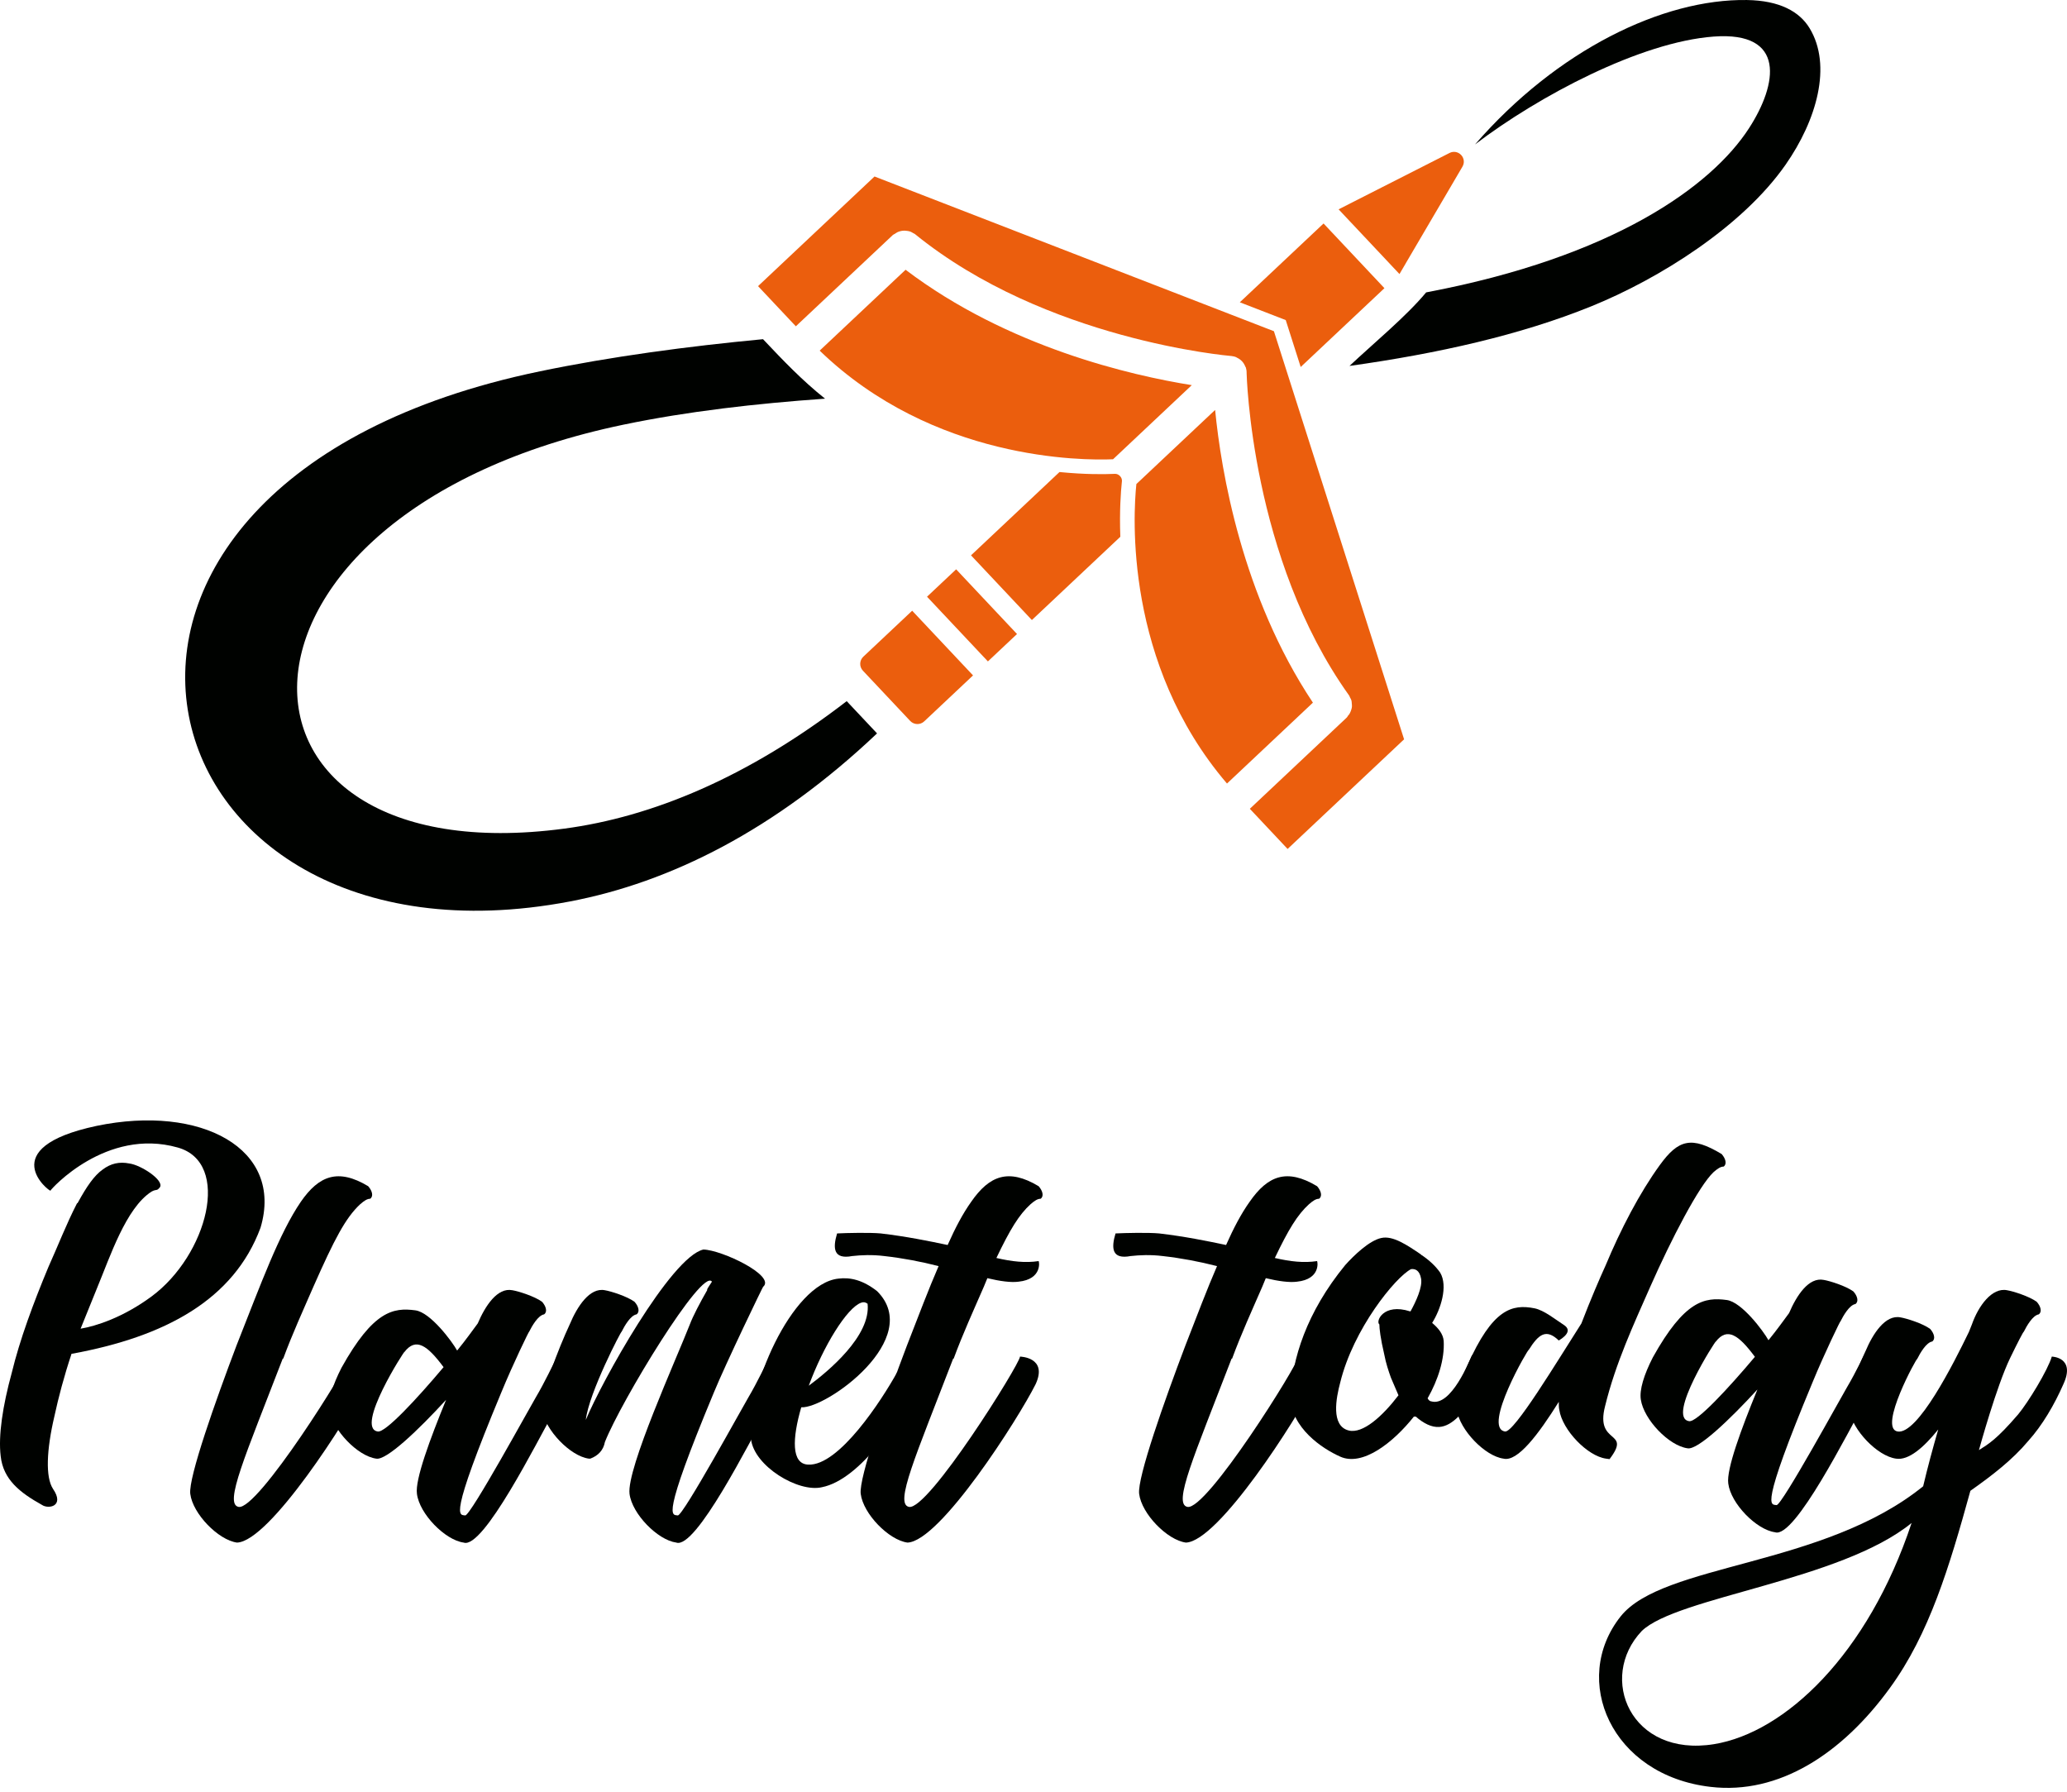
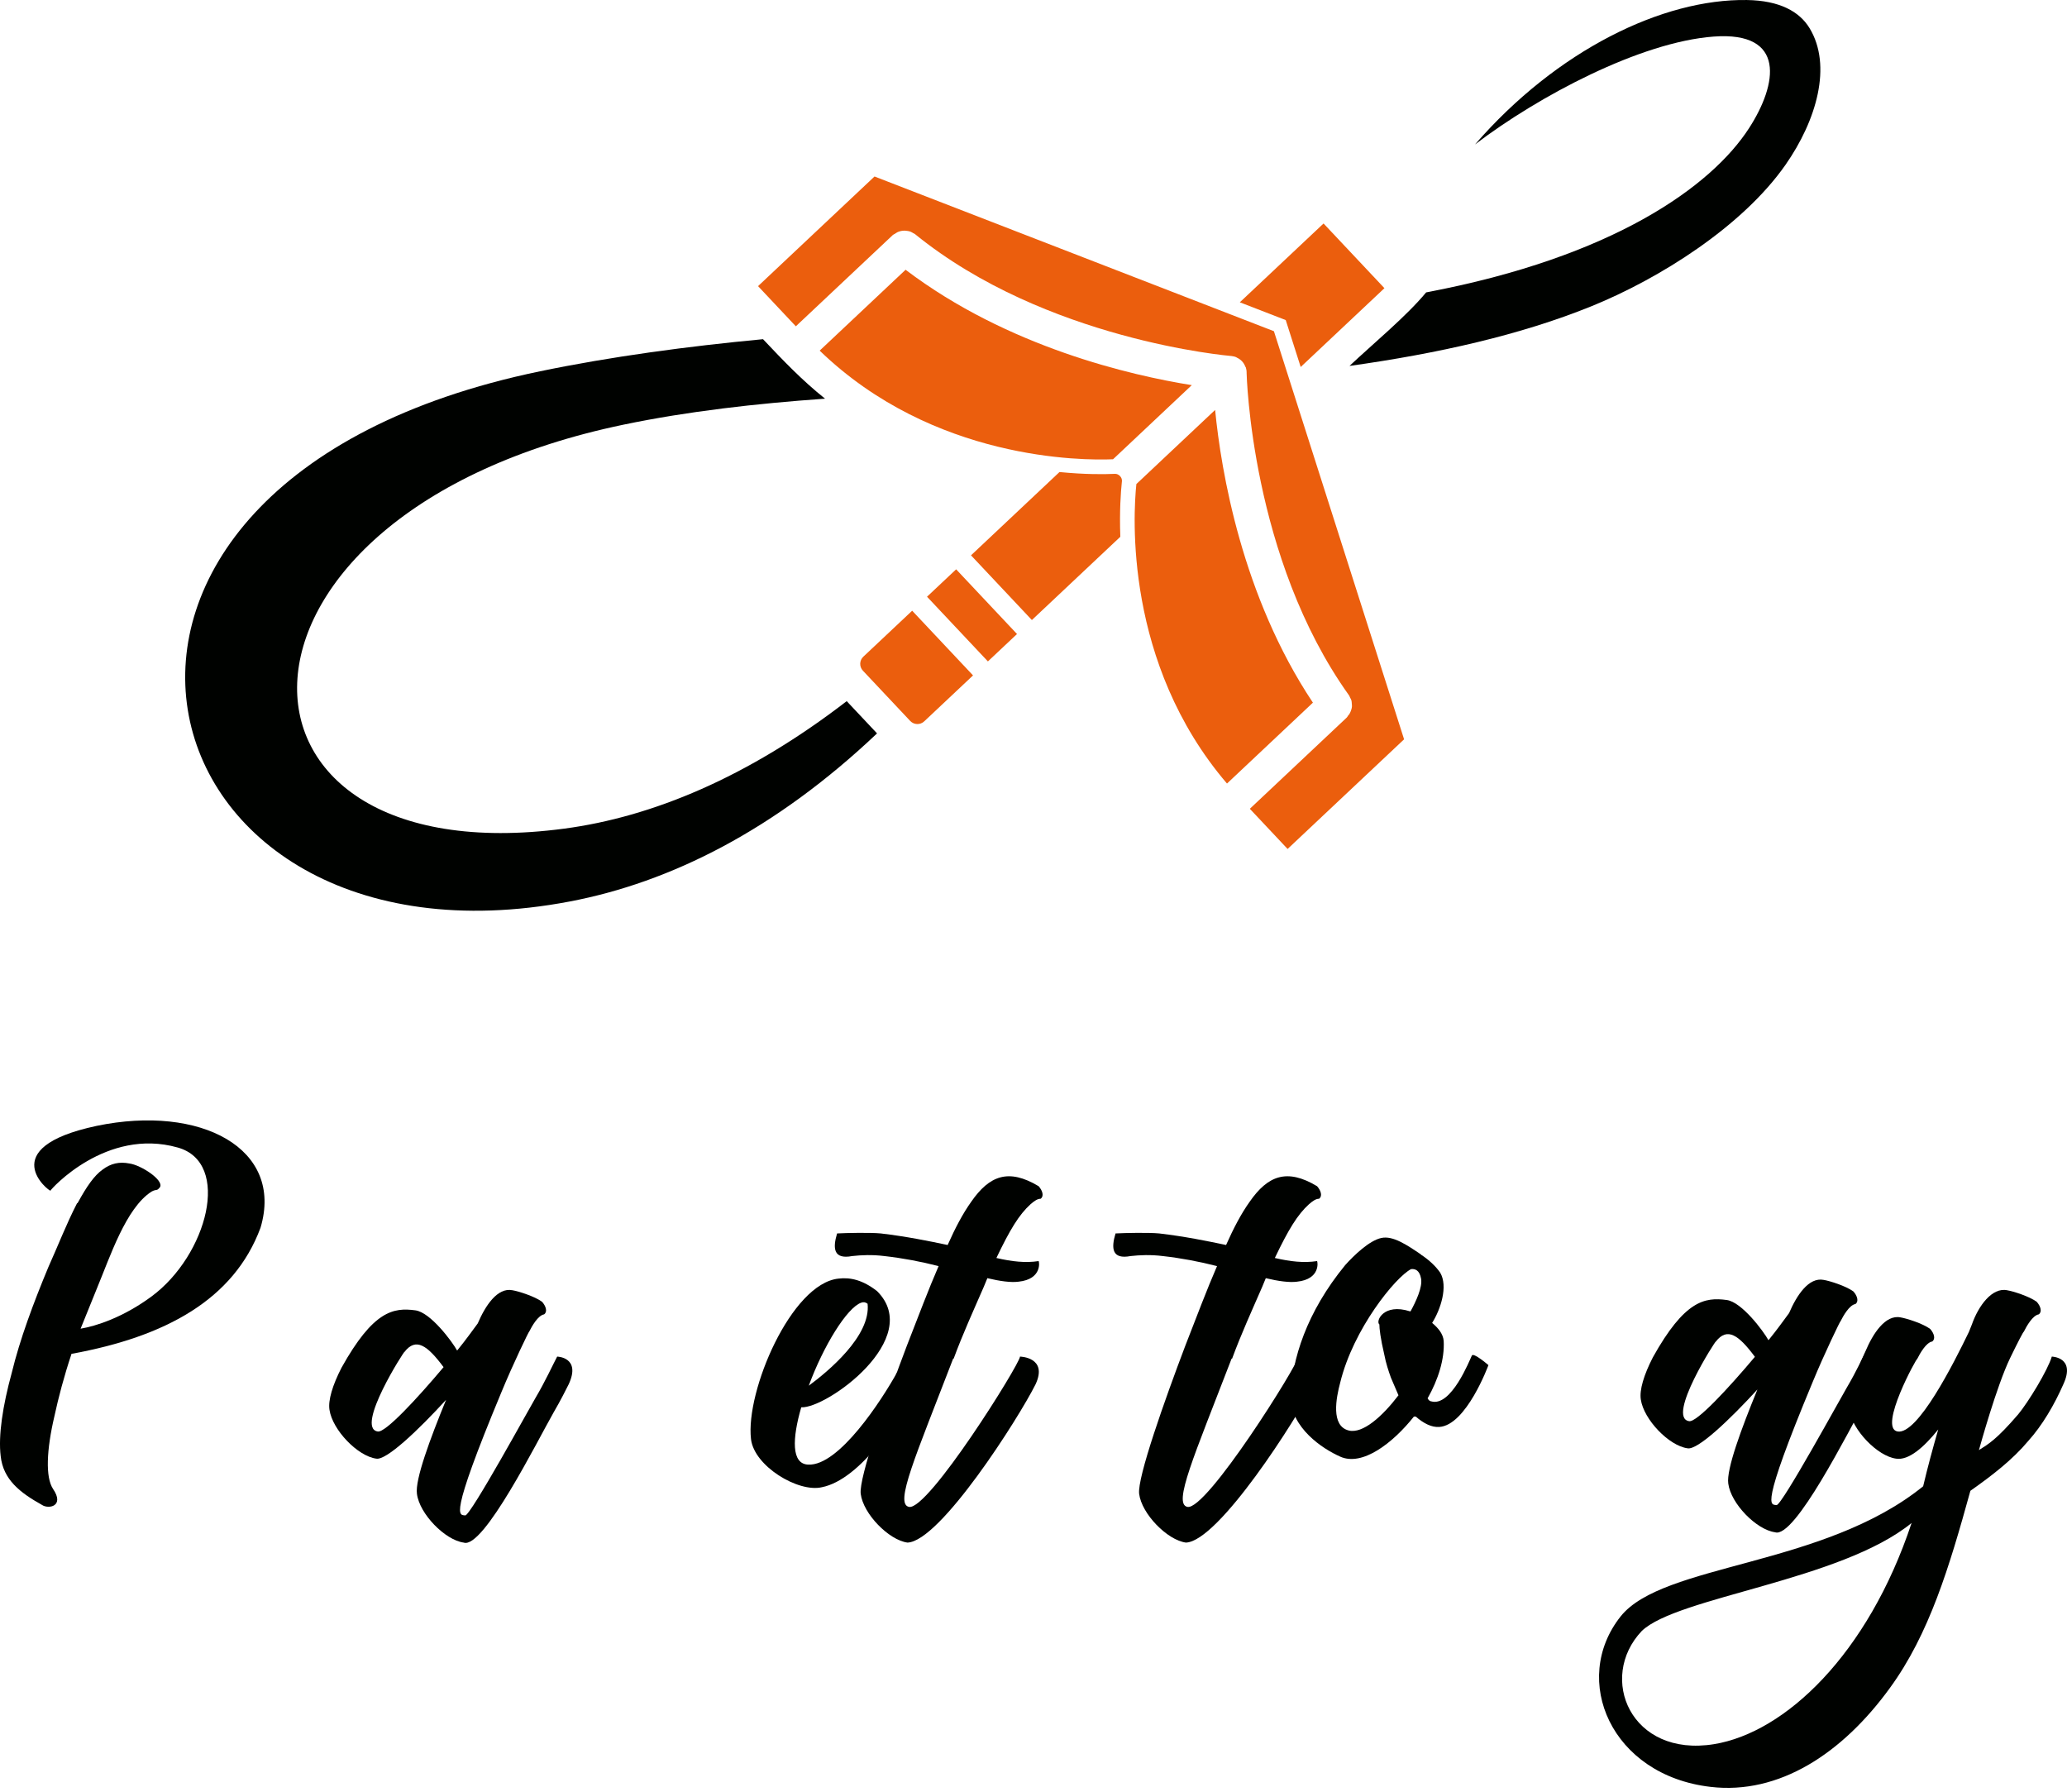
<svg xmlns="http://www.w3.org/2000/svg" width="180" height="156" viewBox="0 0 180 156" fill="none">
  <path fill-rule="evenodd" clip-rule="evenodd" d="M73.734 61.047C65.085 67.71 56.754 71.132 49.147 72.145C17.444 76.374 17.148 44.701 54.311 36.971C59.909 35.807 65.802 35.141 71.847 34.711C69.85 33.116 68.227 31.419 66.446 29.532C59.912 30.149 53.252 31.037 47.015 32.33C-0.166 42.109 11.559 85.717 49.605 78.492C58.378 76.826 67.496 72.264 76.376 63.855L73.734 61.047ZM117.518 31.86C125.228 30.78 132.398 29.171 138.569 26.671C144.546 24.249 151.747 19.701 155.487 14.35C158.202 10.464 159.559 5.712 157.586 2.458C156.702 1.001 154.973 0.046 152.125 0.002C144.794 -0.112 135.583 4.362 128.449 12.576C133.997 8.352 142.854 3.656 149.234 3.184C155.553 2.715 154.802 7.315 152.307 11.167C149.033 16.224 140.506 22.377 124.193 25.458C122.472 27.537 119.579 29.921 117.518 31.86Z" fill="#000200" />
  <path fill-rule="evenodd" clip-rule="evenodd" d="M97.701 41.903L97.69 42.007C97.606 42.798 97.478 44.481 97.561 46.735L89.859 53.984L84.558 48.351L92.263 41.099C94.506 41.32 96.193 41.296 96.988 41.26L97.094 41.256C97.426 41.241 97.736 41.573 97.701 41.903Z" fill="#EB5E0D" />
  <path fill-rule="evenodd" clip-rule="evenodd" d="M115.259 19.458L120.56 25.091L113.268 31.953L112.151 28.45L111.966 27.869L111.397 27.649L107.967 26.32L115.259 19.458Z" fill="#EB5E0D" />
  <path fill-rule="evenodd" clip-rule="evenodd" d="M83.263 49.569L88.564 55.202L86.029 57.587L80.728 51.954L83.263 49.569Z" fill="#EB5E0D" />
  <path fill-rule="evenodd" clip-rule="evenodd" d="M79.261 62.769L75.145 58.395C74.818 58.048 74.834 57.501 75.182 57.174L79.434 53.173L84.735 58.806L80.483 62.807C80.135 63.134 79.589 63.117 79.261 62.769Z" fill="#EB5E0D" />
-   <path fill-rule="evenodd" clip-rule="evenodd" d="M126.31 16.291L122.445 22.877L122.439 22.889V22.891L121.87 23.86L121.098 23.04L121.09 23.03L117.35 19.056L117.341 19.047L116.569 18.227L117.571 17.718V17.717L117.582 17.711L124.39 14.253L126.232 13.317C126.575 13.143 126.976 13.213 127.24 13.493C127.503 13.773 127.549 14.178 127.354 14.51L126.31 16.291Z" fill="#EB5E0D" />
  <path fill-rule="evenodd" clip-rule="evenodd" d="M96.928 39.986L103.784 33.533C98.515 32.692 87.748 30.226 78.861 23.487L71.379 30.528C81.271 40.087 94.271 40.104 96.928 39.986ZM108.838 70.419L117.281 62.473C117.335 62.423 117.358 62.361 117.391 62.309C117.466 62.237 117.521 62.166 117.566 62.063C117.611 61.98 117.634 61.897 117.668 61.803C117.692 61.721 117.726 61.627 117.729 61.543C117.729 61.439 117.736 61.355 117.717 61.249C117.71 61.155 117.711 61.071 117.683 60.976C117.654 60.88 117.604 60.806 117.555 60.709C117.526 60.656 117.516 60.583 117.466 60.529C108.937 48.589 108.563 32.598 108.557 32.441C108.568 32.431 108.568 32.431 108.557 32.419C108.563 32.273 108.524 32.125 108.486 31.977C108.476 31.966 108.466 31.956 108.457 31.945C108.388 31.764 108.289 31.594 108.157 31.453C108.024 31.313 107.861 31.204 107.684 31.125C107.674 31.114 107.664 31.103 107.664 31.103C107.509 31.046 107.373 31.01 107.216 30.994C107.216 30.994 107.206 30.984 107.195 30.994C107.038 30.979 91.068 29.624 79.699 20.398C79.648 20.345 79.586 20.341 79.524 20.297C79.442 20.254 79.37 20.199 79.276 20.165C79.183 20.13 79.09 20.117 78.995 20.104C78.901 20.091 78.807 20.077 78.713 20.084C78.629 20.082 78.523 20.1 78.439 20.119C78.344 20.147 78.26 20.165 78.174 20.205C78.078 20.255 78.004 20.305 77.918 20.364C77.864 20.394 77.801 20.414 77.747 20.464L69.304 28.41L66.013 24.913L76.156 15.367L110.936 28.837L122.272 64.37L112.128 73.916L108.838 70.419ZM114.332 61.178C108.155 51.91 106.336 41.003 105.816 35.692L98.959 42.144C98.679 44.788 97.888 57.745 106.85 68.22L114.332 61.178Z" fill="#EB5E0D" />
  <path fill-rule="evenodd" clip-rule="evenodd" d="M162.44 117.676C161.477 119.734 160.865 121.528 161.04 122.753C161.302 124.504 163.491 126.78 165.11 126.999C166.204 127.174 167.517 126.036 168.786 124.46C168.305 126.123 167.867 127.743 167.473 129.406C158.764 136.452 144.803 136.102 141.126 140.741C136.75 146.256 140.295 154.571 148.96 155.578C154.912 156.278 160.427 152.689 164.585 146.956C167.999 142.273 169.749 136.452 171.587 129.8C173.513 128.443 175.264 127.086 176.62 125.467C177.846 124.11 178.896 122.316 179.684 120.521C180.778 118.158 178.677 118.114 178.677 118.114C178.327 119.296 176.62 122.097 175.745 123.147C173.863 125.336 173.163 125.729 172.331 126.255C172.419 125.948 173.863 120.696 175.045 118.246C175.701 116.889 176.227 115.882 176.227 115.97C176.489 115.445 177.014 114.525 177.539 114.438C177.846 114.219 177.714 113.738 177.364 113.344C176.708 112.862 175.307 112.425 174.782 112.337C173.469 112.075 172.288 113.694 171.719 115.313L171.456 115.97C170.143 118.683 166.992 124.942 165.241 124.635C163.534 124.329 166.992 118.07 166.948 118.333C167.211 117.808 167.736 116.889 168.261 116.801C168.567 116.582 168.436 116.101 168.086 115.707C167.43 115.226 166.029 114.788 165.504 114.701C164.191 114.438 163.097 116.101 162.44 117.676ZM142.965 142.01C146.028 139.034 160.296 137.634 166.467 132.601C162.659 144.067 155.438 150.851 149.267 151.858C142.002 153.039 139.113 146.081 142.965 142.01Z" fill="#000200" />
  <path fill-rule="evenodd" clip-rule="evenodd" d="M154.004 116.689C153.566 115.902 151.684 113.363 150.371 113.188C148.445 112.926 146.695 113.232 143.937 118.178C143.15 119.709 142.756 121.022 142.887 121.854C143.15 123.604 145.338 125.88 146.957 126.099C147.833 126.274 150.634 123.604 153.041 120.978C151.64 124.392 150.327 127.937 150.502 129.163C150.721 130.913 152.953 133.189 154.573 133.408C156.279 134.021 161.006 124.523 162.407 122.073C163.019 121.022 163.501 120.059 163.72 119.622C164.814 117.258 162.713 117.215 162.713 117.215C162.363 117.871 161.663 119.403 160.831 120.803C160.481 121.372 155.142 131.132 154.704 131.045C154.223 130.957 153.172 131.57 157.855 120.322C158.862 117.871 160.306 114.895 160.262 115.07C160.525 114.545 161.05 113.626 161.575 113.538C161.882 113.319 161.75 112.838 161.4 112.444C160.744 111.963 159.343 111.525 158.818 111.438C157.505 111.175 156.455 112.794 155.798 114.326C155.404 114.851 154.791 115.726 154.004 116.689ZM147.089 123.736C145.075 123.429 149.496 116.558 149.408 116.821C150.415 115.508 151.421 116.252 152.822 118.134C150.502 120.891 147.745 123.867 147.089 123.736Z" fill="#000200" />
  <path fill-rule="evenodd" clip-rule="evenodd" d="M123.752 109.23C122.527 108.398 121.301 107.567 120.295 107.786C119.244 108.004 117.888 109.317 117.143 110.149C113.774 114.263 112.504 118.333 112.373 121.659C112.46 124.329 115.13 126.123 116.706 126.823C118.632 127.699 121.301 125.642 123.139 123.322C123.183 123.366 123.227 123.366 123.271 123.322C123.971 123.935 124.671 124.285 125.328 124.241C127.691 124.11 129.617 118.858 129.617 118.858C129.617 118.858 128.304 117.72 128.172 118.027C127.997 118.377 126.378 122.534 124.627 122.009C124.54 122.009 124.409 121.922 124.321 121.747C125.24 120.127 125.809 118.333 125.721 116.757C125.678 116.145 125.24 115.619 124.715 115.182C125.459 114 126.115 111.987 125.415 110.805C125.021 110.236 124.452 109.711 123.796 109.273C123.752 109.273 123.752 109.273 123.752 109.23ZM122.789 114.175C120.47 113.431 119.769 115.051 120.12 115.313C120.12 115.663 120.207 116.495 120.557 117.983C120.689 118.683 120.907 119.34 121.126 119.952L121.783 121.484C120.382 123.322 118.675 124.854 117.45 124.548C115.874 124.154 116.356 121.703 116.706 120.39C117.844 115.707 121.52 111.199 122.877 110.499C123.227 110.455 123.621 110.587 123.752 111.33C123.883 112.074 123.314 113.3 122.833 114.175H122.789Z" fill="#000200" />
  <path fill-rule="evenodd" clip-rule="evenodd" d="M76.383 112.42C75.158 111.457 74.064 111.194 73.013 111.325C68.899 111.763 64.917 121.129 65.398 125.287C65.661 127.65 69.512 129.97 71.569 129.488C74.939 128.832 78.659 123.274 79.578 120.429C79.359 119.553 78.747 119.422 78.134 119.466C76.777 121.917 73.057 127.65 70.387 127.519C68.899 127.475 68.987 125.243 69.775 122.529C71.963 122.661 80.497 116.534 76.383 112.42ZM74.983 113.426C75.202 113.339 75.377 113.382 75.552 113.514C75.858 116.315 72.094 119.422 70.431 120.648C71.7 117.19 73.757 113.864 74.983 113.426Z" fill="#000200" />
  <path fill-rule="evenodd" clip-rule="evenodd" d="M39.809 117.589C39.372 116.801 37.49 114.263 36.177 114.088C34.251 113.825 32.501 114.132 29.743 119.077C28.956 120.609 28.561 121.922 28.693 122.753C28.956 124.504 31.144 126.78 32.763 126.999C33.639 127.174 36.439 124.504 38.846 121.878C37.446 125.292 36.133 128.837 36.308 130.062C36.527 131.813 38.759 134.089 40.378 134.308C42.085 134.92 46.812 125.423 48.212 122.972C48.825 121.922 49.306 120.959 49.525 120.521C50.62 118.158 48.519 118.114 48.519 118.114C48.169 118.771 47.468 120.303 46.637 121.703C46.287 122.272 40.947 132.032 40.51 131.944C40.028 131.857 38.978 132.469 43.661 121.222C44.667 118.771 46.112 115.795 46.068 115.97C46.331 115.445 46.856 114.525 47.381 114.438C47.687 114.219 47.556 113.738 47.206 113.344C46.549 112.862 45.149 112.425 44.624 112.337C43.311 112.075 42.26 113.694 41.604 115.226C41.21 115.751 40.597 116.626 39.809 117.589ZM32.894 124.635C30.881 124.329 35.301 117.458 35.214 117.72C36.221 116.408 37.227 117.151 38.628 119.033C36.308 121.791 33.551 124.767 32.894 124.635Z" fill="#000200" />
-   <path fill-rule="evenodd" clip-rule="evenodd" d="M139.77 122.447C140.689 118.683 142.265 115.313 143.709 112.031C145.547 107.873 147.954 103.234 149.224 102.052C149.574 101.746 149.836 101.571 150.099 101.571C150.405 101.352 150.274 100.87 149.924 100.477C147.298 98.901 146.16 99.207 144.541 101.439C142.79 103.847 141.127 107.041 139.814 110.193C139.333 111.243 138.501 113.169 137.713 115.226C135.612 118.508 131.849 124.766 131.061 124.635C129.048 124.329 133.162 117.283 133.118 117.545C133.993 116.145 134.65 115.663 135.744 116.714C136.532 116.232 136.794 115.751 136.182 115.357C135.437 114.875 134.475 114.088 133.643 113.913C131.674 113.519 129.967 113.956 127.778 118.902C127.166 120.434 126.728 121.922 126.859 122.753C127.122 124.504 129.31 126.78 130.929 126.999C132.155 127.305 133.993 124.854 135.744 122.053C135.744 122.316 135.744 122.578 135.788 122.753C136.05 124.504 138.239 126.78 139.858 126.999C139.946 126.999 140.077 127.042 140.164 127.042C142.134 124.46 138.895 125.861 139.77 122.447Z" fill="#000200" />
  <path fill-rule="evenodd" clip-rule="evenodd" d="M98.456 109.361C99.243 109.274 100.206 109.23 101.256 109.361C102.832 109.536 104.451 109.843 105.983 110.236C105.108 112.25 104.233 114.569 103.226 117.151C101.432 121.878 99.025 128.662 99.2 130.062C99.418 131.813 101.65 134.089 103.27 134.308C106.115 134.22 112.942 123.497 114.43 120.521C115.524 118.158 113.073 118.114 113.073 118.114C113.029 118.815 105.064 131.55 103.401 131.2C102.132 130.938 103.97 126.824 107.252 118.289H107.296C108.084 116.145 109.047 114.044 109.922 112.031L110.229 111.287C111.323 111.549 112.286 111.681 112.942 111.593C115.043 111.374 114.736 109.799 114.693 109.799C113.555 109.974 112.373 109.843 111.016 109.529C112.198 107.056 112.986 105.758 113.992 104.846C114.343 104.54 114.605 104.372 114.868 104.372C115.174 104.153 115.043 103.671 114.693 103.278C112.067 101.702 110.404 102.359 108.828 104.627C108.084 105.67 107.427 106.925 106.771 108.398C105.108 108.048 103.182 107.654 100.95 107.392C100.031 107.304 97.93 107.348 97.143 107.392C96.749 108.705 96.836 109.668 98.456 109.361Z" fill="#000200" />
  <path fill-rule="evenodd" clip-rule="evenodd" d="M74.209 109.361C74.996 109.274 75.959 109.23 77.01 109.361C78.585 109.536 80.205 109.843 81.736 110.236C80.861 112.25 79.986 114.569 78.979 117.151C77.185 121.878 74.778 128.662 74.953 130.062C75.171 131.813 77.403 134.089 79.023 134.308C81.868 134.22 88.695 123.497 90.183 120.521C91.277 118.158 88.826 118.114 88.826 118.114C88.782 118.815 80.817 131.55 79.154 131.2C77.885 130.938 79.723 126.824 83.005 118.289H83.049C83.837 116.145 84.8 114.044 85.675 112.031L85.982 111.287C87.076 111.549 88.038 111.681 88.695 111.593C90.796 111.374 90.489 109.799 90.446 109.799C89.308 109.974 88.126 109.843 86.769 109.529C87.951 107.056 88.739 105.758 89.745 104.846C90.096 104.54 90.358 104.372 90.621 104.372C90.927 104.153 90.796 103.671 90.446 103.278C87.82 101.702 86.156 102.359 84.581 104.627C83.837 105.67 83.18 106.925 82.524 108.398C80.861 108.048 78.935 107.654 76.703 107.392C75.784 107.304 73.683 107.348 72.895 107.392C72.502 108.705 72.589 109.668 74.209 109.361Z" fill="#000200" />
-   <path fill-rule="evenodd" clip-rule="evenodd" d="M60.073 115.313C58.891 118.333 54.558 127.874 54.821 130.062C55.04 131.813 57.272 134.089 58.891 134.307C60.598 134.92 65.325 125.423 66.725 122.972C67.338 121.922 67.819 120.959 68.038 120.521C69.132 118.158 67.031 118.114 67.031 118.114C66.681 118.771 65.981 120.302 65.15 121.703C64.799 122.272 59.46 132.032 59.022 131.944C58.541 131.857 57.49 132.469 62.173 121.222C63.18 118.771 66.506 111.856 66.463 112.031C67.557 111.068 62.874 108.836 61.254 108.792C58.41 109.448 52.37 120.346 51.013 123.629C51.276 121.265 54.164 115.751 54.121 115.969C54.383 115.444 54.908 114.525 55.433 114.438C55.74 114.219 55.609 113.737 55.258 113.344C54.602 112.862 53.202 112.425 52.676 112.337C51.363 112.074 50.269 113.737 49.612 115.313C48.65 117.37 47.031 121.528 47.206 122.753C47.468 124.504 49.656 126.78 51.276 126.999H51.407C52.107 126.736 52.545 126.255 52.676 125.554C54.077 122.009 61.167 110.324 61.998 111.593C61.867 111.812 61.692 112.031 61.561 112.293H61.604C60.948 113.431 60.335 114.613 60.073 115.313Z" fill="#000200" />
-   <path fill-rule="evenodd" clip-rule="evenodd" d="M24.665 118.289C25.453 116.145 26.416 114.044 27.291 112.031C29.129 107.873 30.092 106.035 31.361 104.853C31.712 104.547 31.974 104.372 32.237 104.372C32.543 104.153 32.412 103.672 32.062 103.278C29.436 101.702 27.773 102.359 26.197 104.634C24.315 107.392 22.74 111.725 20.595 117.151C18.801 121.878 16.394 128.662 16.569 130.062C16.787 131.813 19.02 134.089 20.639 134.308C23.484 134.22 30.311 123.497 31.799 120.522C32.893 118.158 30.442 118.114 30.442 118.114C30.398 118.815 22.433 131.55 20.77 131.2C19.501 130.938 21.339 126.824 24.622 118.289H24.665Z" fill="#000200" />
  <path fill-rule="evenodd" clip-rule="evenodd" d="M6.712 104.758C5.75 106.633 5.049 108.471 4.218 110.309C2.905 113.453 1.723 116.641 1.023 119.529C0.235 122.411 -0.159 124.993 0.06 126.78C0.279 128.837 1.767 129.975 3.649 131.025C4.218 131.419 5.662 131.156 4.612 129.625C3.955 128.618 4.043 126.262 4.743 123.286C5.093 121.667 5.574 119.836 6.231 117.866H6.275C14.415 116.378 20.367 113.147 22.687 106.896C24.744 99.995 17.479 96.144 8.419 98.026C-0.64 99.951 4.349 103.796 4.393 103.664C4.436 103.533 9.251 98.157 15.465 99.908C20.192 101.213 18.048 109.303 13.19 112.884C10.695 114.722 8.332 115.466 7.019 115.685L8.419 112.228C9.601 109.39 10.958 105.196 13.19 103.752C13.671 103.489 13.627 103.752 13.934 103.358C14.284 102.745 12.271 101.432 11.264 101.301C10.389 101.126 9.644 101.301 8.944 101.826C8.2 102.351 7.544 103.314 6.8 104.671C6.756 104.715 6.756 104.758 6.756 104.758H6.712Z" fill="#000200" />
</svg>